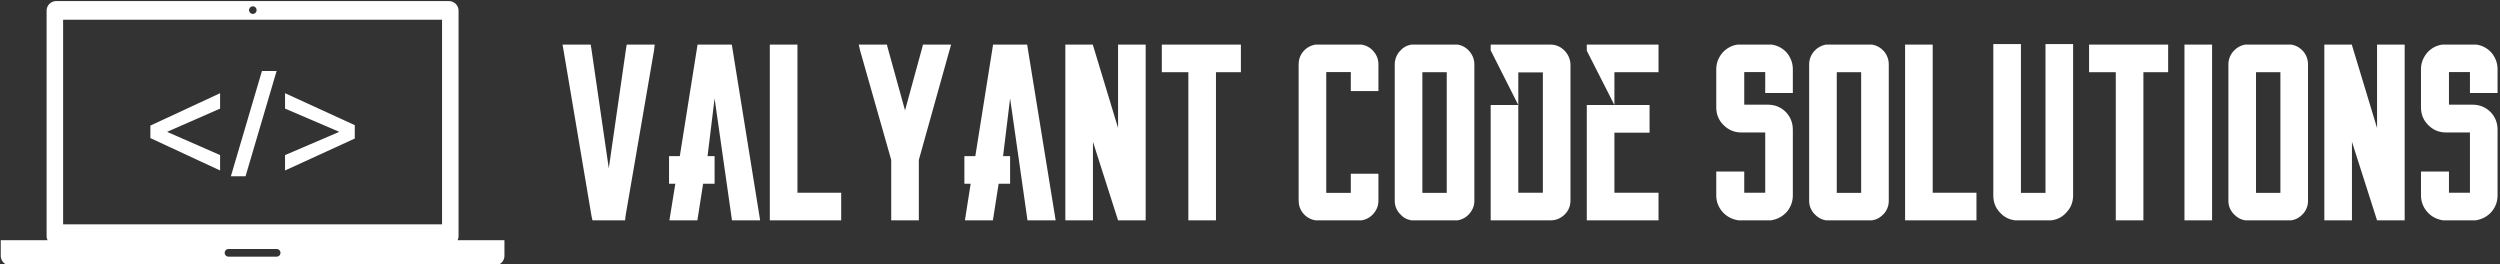
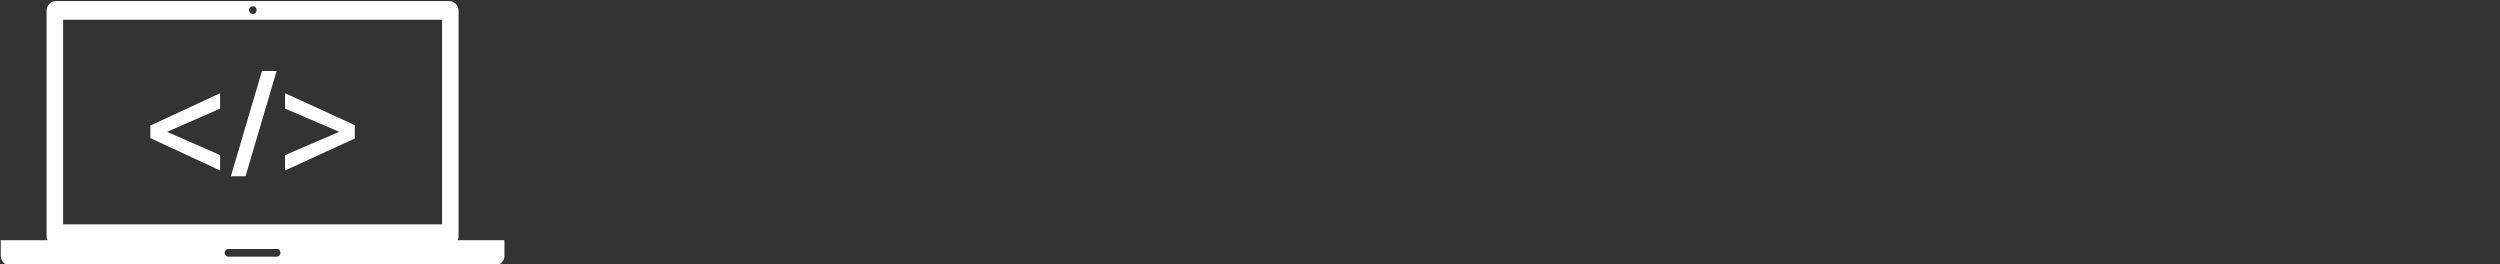
<svg xmlns="http://www.w3.org/2000/svg" data-v-423bf9ae="" viewBox="0 0 851 90" class="iconLeft">
  <rect x="0" y="0" width="851" height="90" fill="#333333" stroke="none" />
  <g data-v-423bf9ae="" id="2120d431-2890-4f01-b092-13aa55600279" fill="white" transform="matrix(6.104,0,0,6.104,191.485,10.91)">
-     <path d="M4.82 0.70L4.82 0.70L5.14 0.70L5.10 1.04L3.51 10.28L3.49 10.50L3.25 10.50L1.90 10.50L1.67 10.50L1.62 10.28L0.06 1.04L0 0.70L0.34 0.70L1.33 0.70L1.57 0.70L1.61 0.94L2.58 7.60L3.54 0.94L3.58 0.70L3.82 0.70L4.82 0.70ZM9.44 0.70L9.44 0.70L11.02 10.50L9.45 10.50L8.48 3.70L8.09 6.90L8.09 6.92L8.48 6.92L8.48 8.46L7.84 8.46L7.52 10.50L5.96 10.50L6.29 8.46L5.94 8.46L5.94 6.92L6.54 6.92L7.53 0.70L9.44 0.70ZM13.10 8.96L13.10 8.96L15.54 8.96L15.54 10.50L13.10 10.50L11.56 10.50L11.56 10.50L11.56 8.96L11.56 8.96L11.56 0.70L13.10 0.70L13.10 8.96ZM21.31 0.70L21.31 0.70L21.67 0.70L21.57 1.05L19.87 7.13L19.87 10.49L19.87 10.50L19.59 10.50L18.61 10.50L18.33 10.50L18.33 10.49L18.33 7.13L16.60 1.05L16.52 0.70L16.88 0.70L17.88 0.70L18.09 0.70L18.14 0.90L19.10 4.37L20.05 0.90L20.10 0.70L20.31 0.70L21.31 0.70ZM25.91 0.70L25.91 0.70L27.50 10.50L25.93 10.50L24.96 3.70L24.57 6.90L24.57 6.92L24.96 6.92L24.96 8.46L24.32 8.46L24.00 10.50L22.44 10.50L22.76 8.46L22.41 8.46L22.41 6.92L23.02 6.92L24.01 0.70L25.91 0.70ZM31.54 0.70L31.54 0.70L32.52 0.70L32.52 0.70L32.52 10.50L32.52 10.50L30.98 10.50L30.98 10.50L29.58 6.12L29.58 10.50L29.58 10.50L28.04 10.50L28.04 0.70L28.60 0.70L28.60 0.70L29.58 0.70L29.58 0.70L29.58 0.73L30.98 5.35L30.98 0.70L31.54 0.70L31.54 0.70ZM37.83 0.70L37.83 0.70L37.83 2.24L36.44 2.24L36.44 8.67L36.44 10.50L34.90 10.50L34.90 8.67L34.90 2.24L33.42 2.24L33.42 0.70L34.90 0.70L36.44 0.70L37.83 0.70ZM44.56 0.70L44.56 0.70Q44.97 0.77 45.23 1.08Q45.50 1.39 45.50 1.81L45.50 1.81L45.50 2.84L45.50 3.29L43.96 3.29L43.96 2.84L43.96 2.23L42.59 2.23L42.59 8.97L43.96 8.97L43.96 8.34L43.96 7.90L45.50 7.90L45.50 8.34L45.50 9.39Q45.50 9.81 45.23 10.12Q44.97 10.43 44.56 10.50L44.56 10.50L41.99 10.50Q41.58 10.43 41.31 10.12Q41.05 9.81 41.05 9.39L41.05 9.39L41.05 1.81Q41.05 1.39 41.31 1.08Q41.58 0.77 41.99 0.70L41.99 0.70L44.56 0.70ZM47.33 0.70L49.92 0.70Q50.32 0.77 50.58 1.08Q50.85 1.40 50.85 1.81L50.85 1.81L50.85 2.86L50.85 3.28L50.85 3.30L50.85 8.36L50.85 9.41Q50.85 9.81 50.58 10.12Q50.32 10.43 49.92 10.50L49.92 10.50L47.33 10.50Q46.94 10.43 46.68 10.12Q46.41 9.81 46.41 9.41L46.41 9.41L46.41 1.81Q46.41 1.40 46.68 1.08Q46.94 0.77 47.33 0.70L47.33 0.70ZM49.31 3.30L49.31 3.28L49.31 2.86L49.31 2.24L47.95 2.24L47.95 8.97L49.31 8.97L49.31 8.36L49.31 3.30ZM55.10 0.70L55.10 0.70Q55.33 0.70 55.53 0.79Q55.73 0.88 55.88 1.04Q56.03 1.19 56.12 1.40Q56.21 1.61 56.21 1.83L56.21 1.83L56.21 9.39Q56.21 9.86 55.88 10.18Q55.55 10.50 55.10 10.50L55.10 10.50L51.76 10.50L51.76 4.07L53.30 4.07L53.30 8.96L54.67 8.96L54.67 2.25L53.30 2.25L53.30 4.07L51.76 1.02L51.76 0.70L55.10 0.70ZM58.66 0.70L58.66 0.70L61.12 0.70L61.12 1.68L61.12 2.24L58.66 2.24L58.66 4.07L60.62 4.07L60.62 4.35L60.62 5.33L60.62 5.61L58.66 5.61L58.66 8.96L61.12 8.96L61.12 9.52L61.12 10.50L58.66 10.50L57.12 10.50L57.12 9.48L57.12 4.07L58.66 4.07L57.12 1.04L57.12 0.70L58.66 0.70ZM68.28 1.16L68.28 1.16Q68.61 1.57 68.61 2.07L68.61 2.07L68.61 3.12L68.61 3.40L68.33 3.40L67.35 3.40L67.07 3.40L67.07 3.12L67.07 2.23L65.90 2.23L65.90 3.98L65.90 4.05L67.21 4.05Q67.80 4.05 68.21 4.45Q68.61 4.86 68.61 5.45L68.61 5.45L68.61 6.85L68.61 9.11Q68.61 9.62 68.28 10.02L68.28 10.02Q67.94 10.40 67.44 10.49L67.44 10.49L67.41 10.50L67.40 10.50L65.56 10.50L65.55 10.50L65.52 10.49Q65.02 10.40 64.68 10.02L64.68 10.02Q64.34 9.62 64.34 9.11L64.34 9.11L64.34 8.06L64.34 7.78L64.62 7.78L65.62 7.78L65.90 7.78L65.90 8.06L65.90 8.96L67.07 8.96L67.07 5.60L65.74 5.60Q65.16 5.60 64.75 5.19Q64.34 4.79 64.34 4.20L64.34 4.20L64.34 4.10L64.34 3.98L64.34 2.07Q64.34 1.57 64.68 1.16L64.68 1.16Q65.02 0.78 65.52 0.70L65.52 0.70L65.55 0.70L65.56 0.70L67.40 0.70L67.41 0.70L67.44 0.70Q67.94 0.78 68.28 1.16ZM70.45 0.70L73.04 0.70Q73.43 0.77 73.70 1.08Q73.96 1.40 73.96 1.81L73.96 1.81L73.96 2.86L73.96 3.28L73.96 3.30L73.96 8.36L73.96 9.41Q73.96 9.81 73.70 10.12Q73.43 10.43 73.04 10.50L73.04 10.50L70.45 10.50Q70.06 10.43 69.79 10.12Q69.52 9.81 69.52 9.41L69.52 9.41L69.52 1.81Q69.52 1.40 69.79 1.08Q70.06 0.77 70.45 0.70L70.45 0.70ZM72.42 3.30L72.42 3.28L72.42 2.86L72.42 2.24L71.06 2.24L71.06 8.97L72.42 8.97L72.42 8.36L72.42 3.30ZM76.41 8.96L76.41 8.96L78.85 8.96L78.85 10.50L76.41 10.50L74.87 10.50L74.87 10.50L74.87 8.96L74.87 8.96L74.87 0.70L76.41 0.70L76.41 8.96ZM82.70 0.67L84.24 0.67L84.24 9.11Q84.24 9.65 83.90 10.02L83.90 10.02Q83.57 10.42 83.08 10.49L83.08 10.49L83.05 10.50L83.02 10.50L80.99 10.50L80.98 10.50L80.95 10.49Q80.46 10.42 80.12 10.02L80.12 10.02Q79.79 9.65 79.79 9.11L79.79 9.11L79.79 0.67L81.33 0.67L81.33 8.97L82.70 8.97L82.70 0.67ZM89.54 0.70L89.54 0.70L89.54 2.24L88.16 2.24L88.16 8.67L88.16 10.50L86.62 10.50L86.62 8.67L86.62 2.24L85.13 2.24L85.13 0.70L86.62 0.70L88.16 0.70L89.54 0.70ZM91.99 10.50L91.99 10.50L90.45 10.50L90.45 0.70L91.99 0.70L91.99 10.50ZM93.83 0.70L96.42 0.70Q96.81 0.77 97.08 1.08Q97.34 1.40 97.34 1.81L97.34 1.81L97.34 2.86L97.34 3.28L97.34 3.30L97.34 8.36L97.34 9.41Q97.34 9.81 97.08 10.12Q96.81 10.43 96.42 10.50L96.42 10.50L93.83 10.50Q93.44 10.43 93.17 10.12Q92.90 9.81 92.90 9.41L92.90 9.41L92.90 1.81Q92.90 1.40 93.17 1.08Q93.44 0.77 93.83 0.70L93.83 0.70ZM95.80 3.30L95.80 3.28L95.80 2.86L95.80 2.24L94.44 2.24L94.44 8.97L95.80 8.97L95.80 8.36L95.80 3.30ZM101.75 0.70L101.75 0.70L102.73 0.70L102.73 0.70L102.73 10.50L102.73 10.50L101.19 10.50L101.19 10.50L99.79 6.12L99.79 10.50L99.79 10.50L98.25 10.50L98.25 0.70L98.81 0.70L98.81 0.70L99.79 0.70L99.79 0.70L99.79 0.73L101.19 5.35L101.19 0.70L101.75 0.70L101.75 0.70ZM107.58 1.16L107.58 1.16Q107.91 1.57 107.91 2.07L107.91 2.07L107.91 3.12L107.91 3.40L107.63 3.40L106.65 3.40L106.37 3.40L106.37 3.12L106.37 2.23L105.20 2.23L105.20 3.98L105.20 4.05L106.51 4.05Q107.10 4.05 107.51 4.45Q107.91 4.86 107.91 5.45L107.91 5.45L107.91 6.85L107.91 9.11Q107.91 9.62 107.58 10.02L107.58 10.02Q107.24 10.40 106.74 10.49L106.74 10.49L106.71 10.50L106.69 10.50L104.86 10.50L104.85 10.50L104.82 10.49Q104.31 10.40 103.98 10.02L103.98 10.02Q103.64 9.62 103.64 9.11L103.64 9.11L103.64 8.06L103.64 7.78L103.92 7.78L104.92 7.78L105.20 7.78L105.20 8.06L105.20 8.96L106.37 8.96L106.37 5.60L105.04 5.60Q104.45 5.60 104.05 5.19Q103.64 4.79 103.64 4.20L103.64 4.20L103.64 4.10L103.64 3.98L103.64 2.07Q103.64 1.57 103.98 1.16L103.98 1.16Q104.31 0.78 104.82 0.70L104.82 0.70L104.85 0.70L104.86 0.70L106.69 0.70L106.71 0.70L106.74 0.70Q107.24 0.78 107.58 1.16Z" />
-   </g>
+     </g>
  <g data-v-423bf9ae="" id="34b1b949-05df-446e-97ab-7e3f94f04f4d" transform="matrix(1.905,0,0,1.905,-9.269,-49.885)" stroke="none" fill="white">
-     <path d="M49.999 28.675a.682.682 0 110-1.361.681.681 0 000 1.361zM54.303 70.682h-8.607a.68.68 0 00-.68.68v.001a.681.681 0 01.68-.679h8.607c.375 0 .677.305.68.679v-.001a.68.68 0 00-.68-.68z" />
    <path d="M86.627 69.107c.109-.226.176-.478.176-.746V28.107c0-.953-.771-1.725-1.725-1.725H14.919c-.953 0-1.725.771-1.725 1.725v40.254c0 .271.065.521.176.746H5v2.785c0 .949.773 1.725 1.727 1.725h86.546c.953 0 1.728-.773 1.728-1.725v-2.785h-8.374zM49.999 27.314a.68.68 0 110 1.358.68.68 0 010-1.358zm-33.856 2.395h67.712v36.568H16.143V29.709zm38.839 41.654a.681.681 0 01-.68.683h-8.607a.681.681 0 01-.68-.683v-.002a.68.68 0 01.68-.68h8.607a.68.68 0 01.68.68v.002z" />
    <path d="M31.736 50.861l12.458 5.787v-2.75l-9.422-4.127v-.052l9.422-4.127V42.84l-12.458 5.788zM46.119 57.688h2.621l5.555-18.818h-2.622zM55.801 45.592l9.631 4.127v.052l-9.631 4.127v2.75l12.459-5.709v-2.388L55.801 42.84z" />
  </g>
</svg>